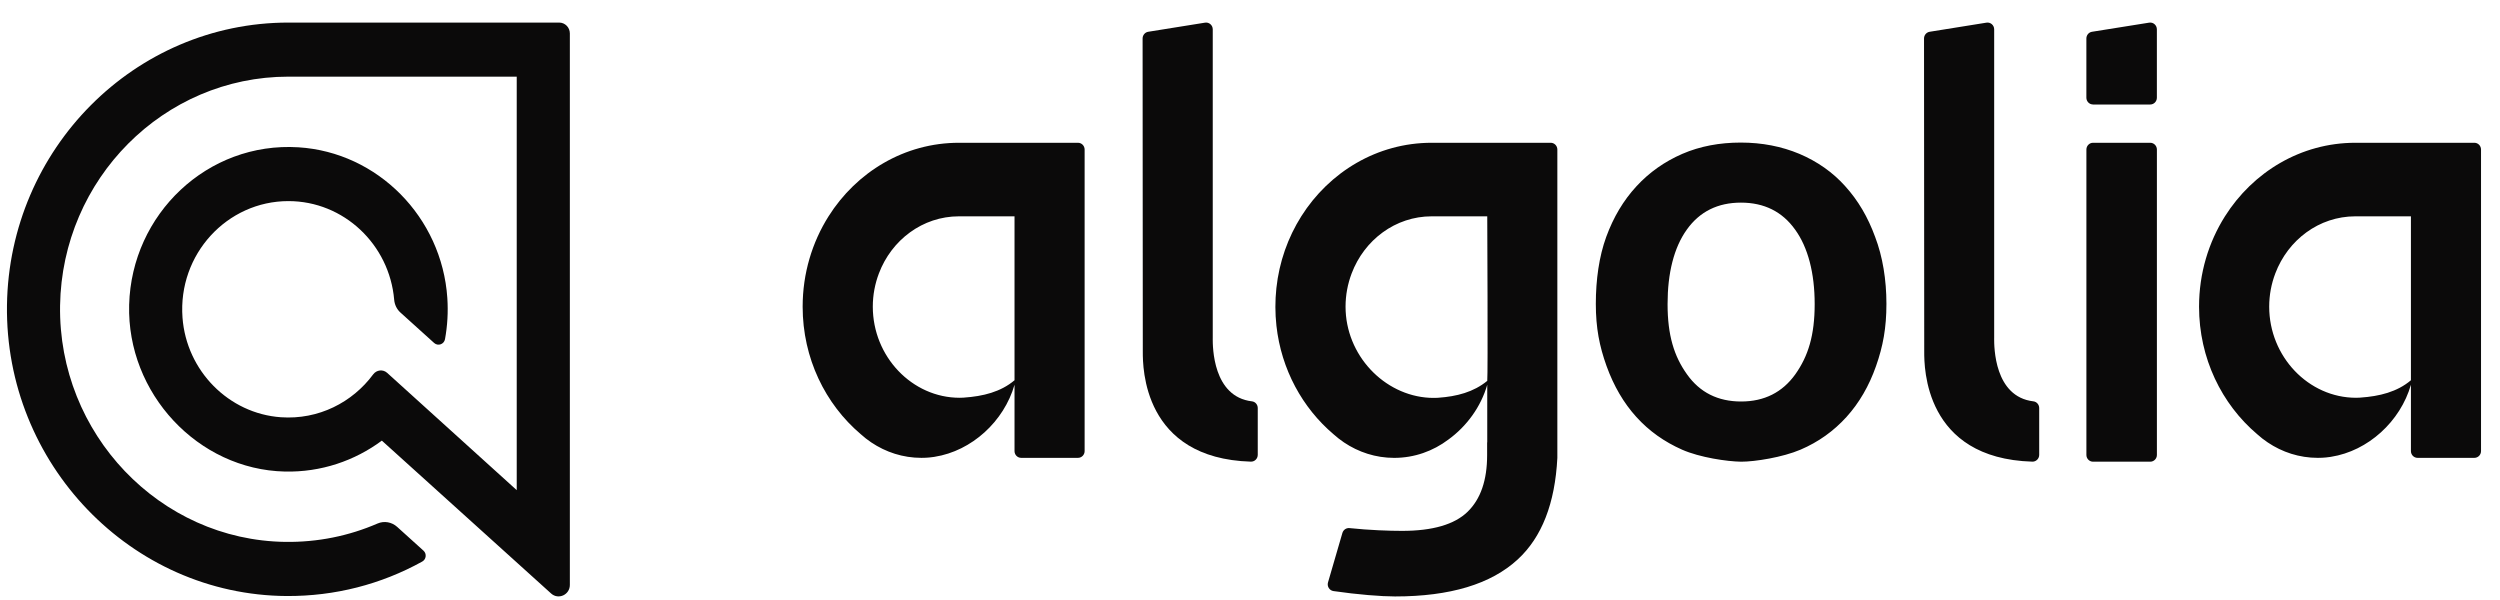
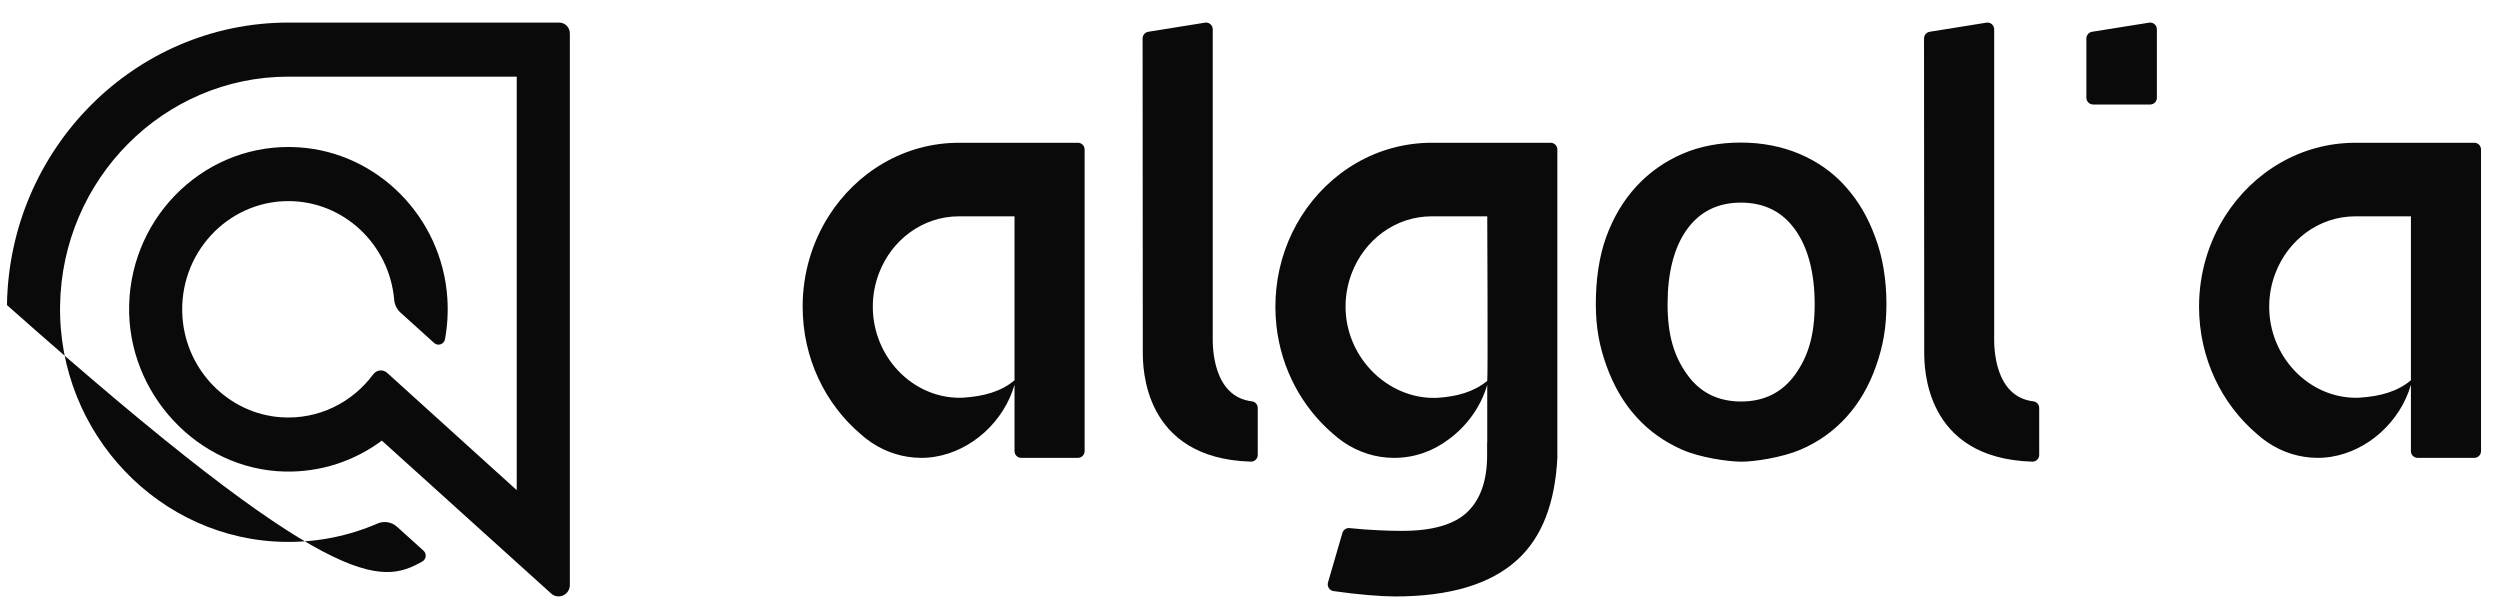
<svg xmlns="http://www.w3.org/2000/svg" width="100" height="24" viewBox="0 0 100 24" fill="none">
  <path fill-rule="evenodd" clip-rule="evenodd" d="M48.51 13.541V1.174C48.51 1.007 48.364 0.881 48.203 0.906L45.929 1.271C45.866 1.281 45.809 1.313 45.768 1.363C45.727 1.412 45.704 1.474 45.704 1.539L45.712 14.082C45.712 14.675 45.712 18.338 50.036 18.466C50.186 18.47 50.31 18.347 50.31 18.194V16.322C50.31 16.186 50.212 16.069 50.08 16.054C48.509 15.87 48.509 13.87 48.509 13.542L48.51 13.541Z" fill="#0B0A0A" />
-   <path d="M86.01 5.711H83.722C83.687 5.711 83.652 5.718 83.62 5.731C83.588 5.745 83.558 5.765 83.534 5.79C83.509 5.815 83.489 5.845 83.476 5.878C83.463 5.911 83.456 5.946 83.456 5.981V18.198C83.456 18.347 83.575 18.468 83.722 18.468H86.01C86.156 18.468 86.276 18.347 86.276 18.198V5.981C86.276 5.832 86.156 5.711 86.01 5.711Z" fill="#0B0A0A" />
  <path fill-rule="evenodd" clip-rule="evenodd" d="M83.721 4.18H86.009C86.156 4.18 86.275 4.059 86.275 3.909V1.174C86.275 1.007 86.129 0.88 85.967 0.906L83.68 1.271C83.617 1.281 83.56 1.313 83.519 1.362C83.478 1.412 83.455 1.474 83.455 1.539V3.908C83.455 4.058 83.574 4.179 83.721 4.179L83.721 4.18ZM79.767 13.541V1.174C79.767 1.007 79.621 0.881 79.46 0.906L77.186 1.271C77.123 1.281 77.066 1.314 77.025 1.363C76.984 1.412 76.961 1.474 76.961 1.539L76.969 14.082C76.969 14.675 76.969 18.338 81.293 18.466C81.443 18.471 81.568 18.347 81.568 18.195V16.322C81.568 16.186 81.469 16.07 81.337 16.054C79.766 15.87 79.766 13.87 79.766 13.542L79.767 13.541ZM73.815 7.455C73.313 6.892 72.696 6.461 71.978 6.155C71.26 5.855 70.479 5.703 69.631 5.703C68.785 5.703 68.002 5.848 67.292 6.155C66.589 6.461 65.972 6.892 65.455 7.455C64.938 8.016 64.537 8.688 64.249 9.476C63.962 10.264 63.833 11.192 63.833 12.155C63.833 13.119 63.977 13.848 64.263 14.644C64.551 15.439 64.945 16.118 65.455 16.68C65.964 17.242 66.574 17.673 67.284 17.987C67.995 18.301 69.092 18.461 69.646 18.468C70.198 18.468 71.303 18.293 72.02 17.987C72.738 17.68 73.348 17.242 73.858 16.68C74.367 16.118 74.762 15.439 75.041 14.644C75.321 13.848 75.457 13.119 75.457 12.155C75.457 11.192 75.307 10.264 75.005 9.476C74.718 8.688 74.323 8.016 73.814 7.455H73.815ZM71.813 14.972C71.296 15.695 70.571 16.06 69.646 16.06C68.72 16.06 67.996 15.702 67.479 14.972C66.962 14.249 66.703 13.411 66.703 12.163C66.703 10.928 66.955 9.907 67.472 9.185C67.988 8.462 68.713 8.105 69.638 8.105C70.564 8.105 71.289 8.462 71.805 9.185C72.322 9.899 72.587 10.928 72.587 12.163C72.587 13.411 72.33 14.242 71.813 14.972H71.813ZM40.581 5.711H38.358C36.179 5.711 34.261 6.88 33.142 8.653C32.488 9.69 32.106 10.932 32.106 12.268C32.106 14.329 33.013 16.166 34.431 17.368C34.563 17.488 34.703 17.597 34.85 17.696C35.43 18.086 36.117 18.314 36.857 18.314C36.912 18.314 36.967 18.313 37.022 18.31C37.039 18.309 37.054 18.308 37.071 18.307C37.11 18.305 37.15 18.302 37.189 18.298C37.204 18.297 37.219 18.294 37.235 18.292C37.276 18.288 37.317 18.283 37.358 18.277C37.367 18.275 37.377 18.273 37.386 18.272C38.868 18.039 40.16 16.857 40.581 15.389V18.044C40.581 18.193 40.7 18.314 40.847 18.314H43.119C43.266 18.314 43.385 18.193 43.385 18.044V5.982C43.385 5.832 43.266 5.711 43.119 5.711H40.581ZM40.581 15.21C40.031 15.677 39.321 15.852 38.56 15.904C38.553 15.905 38.545 15.906 38.538 15.906C38.488 15.909 38.437 15.911 38.387 15.911C36.483 15.911 34.912 14.263 34.912 12.267C34.912 11.796 35 11.348 35.156 10.937C35.661 9.6 36.903 8.653 38.358 8.653H40.581V15.21ZM96.437 5.711H94.214C92.035 5.711 90.118 6.88 88.998 8.653C88.344 9.69 87.962 10.932 87.962 12.268C87.962 14.329 88.869 16.166 90.287 17.368C90.419 17.488 90.56 17.597 90.707 17.696C91.286 18.086 91.973 18.314 92.713 18.314C92.768 18.314 92.823 18.313 92.879 18.31C92.895 18.309 92.91 18.308 92.927 18.307C92.966 18.305 93.006 18.302 93.045 18.298C93.06 18.297 93.075 18.294 93.091 18.292C93.132 18.288 93.173 18.283 93.214 18.277C93.223 18.275 93.233 18.273 93.242 18.272C94.724 18.039 96.016 16.857 96.437 15.389V18.044C96.437 18.193 96.556 18.314 96.703 18.314H98.975C99.122 18.314 99.241 18.193 99.241 18.044V5.982C99.241 5.832 99.122 5.711 98.975 5.711H96.437ZM96.437 15.21C95.887 15.677 95.177 15.852 94.416 15.904C94.409 15.905 94.402 15.906 94.394 15.906C94.344 15.909 94.293 15.911 94.243 15.911C92.34 15.911 90.768 14.263 90.768 12.267C90.768 11.796 90.856 11.348 91.012 10.937C91.518 9.6 92.759 8.653 94.214 8.653H96.437V15.21ZM59.49 5.711H57.267C55.088 5.711 53.171 6.88 52.051 8.653C51.52 9.495 51.168 10.473 51.055 11.527C51.002 12.026 51.002 12.53 51.057 13.029C51.25 14.778 52.1 16.317 53.34 17.369C53.472 17.488 53.613 17.597 53.76 17.697C54.339 18.086 55.026 18.315 55.766 18.315C56.577 18.315 57.325 18.043 57.936 17.582C58.67 17.05 59.237 16.271 59.49 15.39V17.697H59.485V18.206C59.485 19.208 59.227 19.962 58.703 20.472C58.18 20.98 57.305 21.235 56.079 21.235C55.578 21.235 54.781 21.208 53.979 21.124C53.851 21.111 53.733 21.193 53.696 21.318L53.12 23.297C53.074 23.456 53.178 23.619 53.338 23.643C54.308 23.784 55.254 23.858 55.801 23.858C58.005 23.858 59.638 23.364 60.707 22.379C61.675 21.488 62.201 20.135 62.294 18.315V5.982C62.294 5.832 62.175 5.711 62.028 5.711H59.49H59.49ZM59.49 8.653C59.49 8.653 59.52 15.041 59.49 15.235C58.946 15.683 58.269 15.859 57.531 15.91C57.523 15.91 57.516 15.911 57.508 15.912C57.458 15.915 57.407 15.916 57.357 15.916C57.297 15.916 57.239 15.915 57.179 15.912C55.358 15.815 53.822 14.201 53.822 12.267C53.822 11.797 53.91 11.349 54.066 10.937C54.571 9.6 55.813 8.653 57.268 8.653H59.491H59.49Z" fill="#0B0A0A" />
-   <path d="M11.536 0.903C5.383 0.903 0.368 5.956 0.279 12.203C0.189 18.547 5.241 23.804 11.469 23.841C13.393 23.852 15.245 23.373 16.89 22.462C17.051 22.373 17.076 22.148 16.939 22.026L15.885 21.074C15.671 20.881 15.367 20.826 15.103 20.94C13.955 21.438 12.707 21.692 11.421 21.676C6.389 21.613 2.323 17.348 2.403 12.221C2.482 7.159 6.549 3.066 11.536 3.066H20.669V19.606L15.487 14.915C15.319 14.763 15.063 14.793 14.927 14.975C14.096 16.097 12.741 16.795 11.236 16.69C9.148 16.543 7.456 14.83 7.3 12.704C7.113 10.168 9.086 8.044 11.536 8.044C13.752 8.044 15.577 9.781 15.767 11.989C15.784 12.186 15.871 12.369 16.016 12.5L17.366 13.719C17.519 13.857 17.762 13.773 17.8 13.567C17.897 13.037 17.931 12.485 17.893 11.918C17.676 8.689 15.108 6.091 11.937 5.892C8.302 5.664 5.262 8.562 5.166 12.193C5.072 15.733 7.918 18.784 11.393 18.862C12.843 18.895 14.188 18.43 15.274 17.625L22.045 23.74C22.335 24.002 22.794 23.792 22.794 23.397V1.338C22.794 1.097 22.603 0.903 22.367 0.903H11.536Z" fill="#0B0A0A" />
+   <path d="M11.536 0.903C5.383 0.903 0.368 5.956 0.279 12.203C13.393 23.852 15.245 23.373 16.89 22.462C17.051 22.373 17.076 22.148 16.939 22.026L15.885 21.074C15.671 20.881 15.367 20.826 15.103 20.94C13.955 21.438 12.707 21.692 11.421 21.676C6.389 21.613 2.323 17.348 2.403 12.221C2.482 7.159 6.549 3.066 11.536 3.066H20.669V19.606L15.487 14.915C15.319 14.763 15.063 14.793 14.927 14.975C14.096 16.097 12.741 16.795 11.236 16.69C9.148 16.543 7.456 14.83 7.3 12.704C7.113 10.168 9.086 8.044 11.536 8.044C13.752 8.044 15.577 9.781 15.767 11.989C15.784 12.186 15.871 12.369 16.016 12.5L17.366 13.719C17.519 13.857 17.762 13.773 17.8 13.567C17.897 13.037 17.931 12.485 17.893 11.918C17.676 8.689 15.108 6.091 11.937 5.892C8.302 5.664 5.262 8.562 5.166 12.193C5.072 15.733 7.918 18.784 11.393 18.862C12.843 18.895 14.188 18.43 15.274 17.625L22.045 23.74C22.335 24.002 22.794 23.792 22.794 23.397V1.338C22.794 1.097 22.603 0.903 22.367 0.903H11.536Z" fill="#0B0A0A" />
</svg>